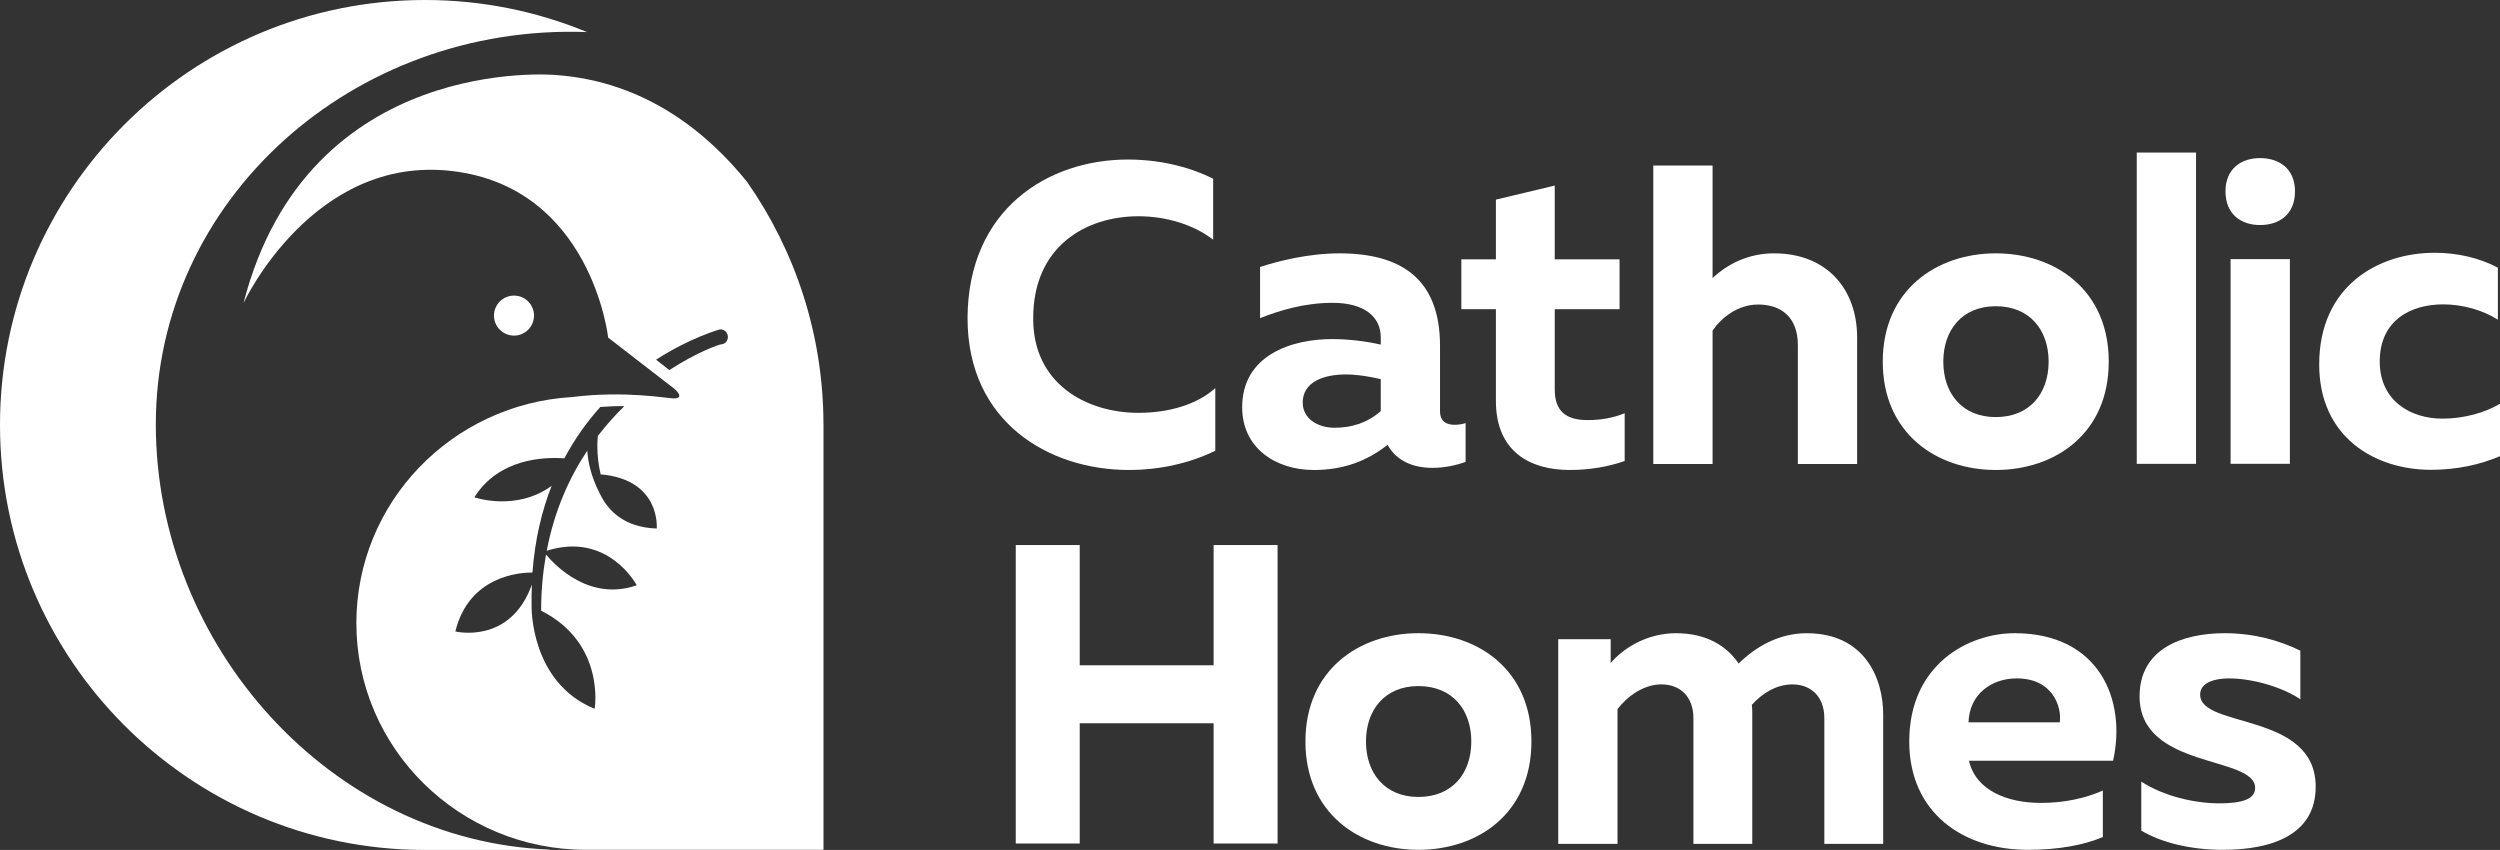
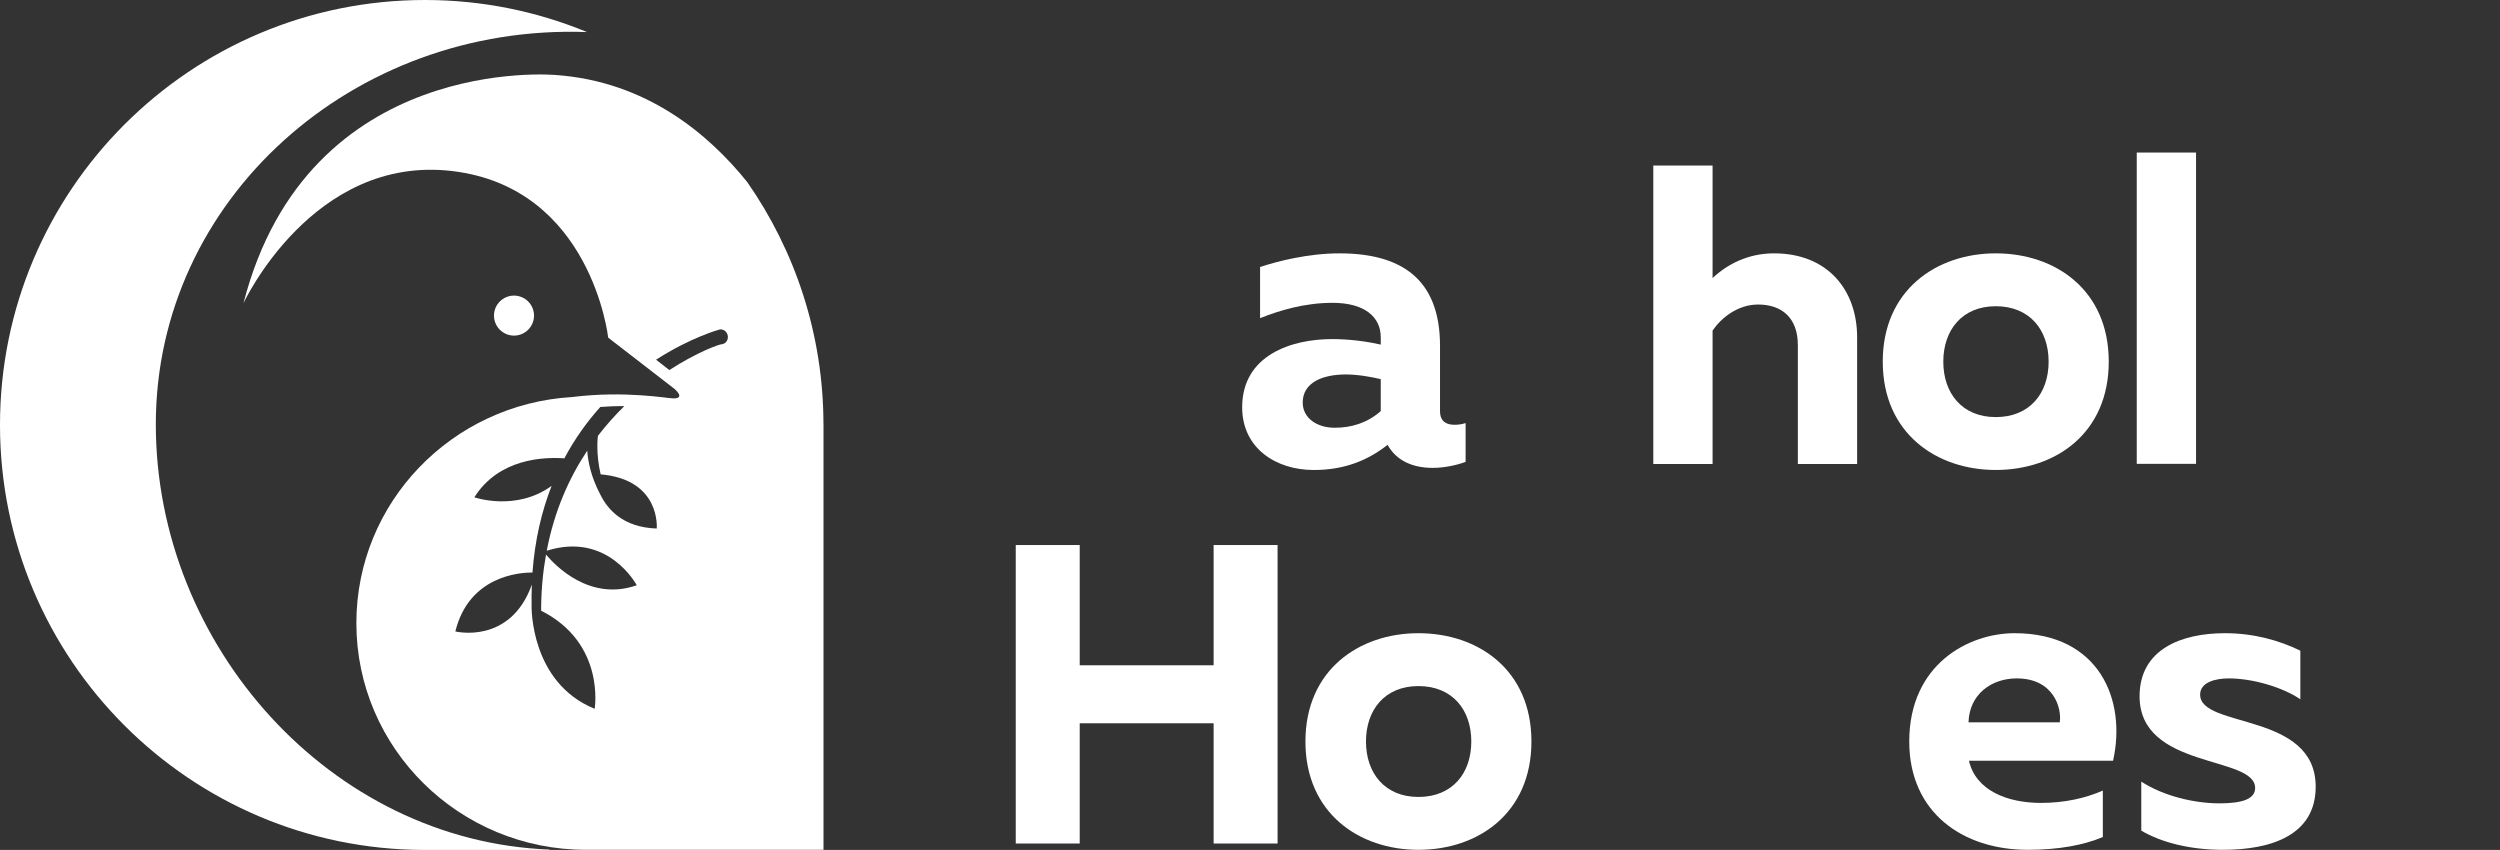
<svg xmlns="http://www.w3.org/2000/svg" viewBox="0 0 283.465 96.374">
  <rect x="0" y="0" width="283.465" height="96.374" fill="#333333" stroke="none" />
-   <path d="M117.151,36.076c0-8.171,5.996-11.556,11.943-11.556,3.141,0,6.285,.967,8.46,2.66v-6.915c-2.901-1.45-6.286-2.176-9.669-2.176-9.042,0-18.132,5.609-18.18,17.987,0,11.798,9.235,17.212,18.277,17.212,3.577,0,6.913-.774,9.815-2.176v-7.107c-2.031,1.838-5.223,2.805-8.702,2.805-5.899,0-11.992-3.288-11.943-10.734Z" fill="#fff" />
  <path d="M163.278,46.616v-7.397c0-7.64-4.448-10.492-11.41-10.492-3.577,0-7.107,.918-8.993,1.548v5.802c2.176-.87,5.029-1.74,8.219-1.74,3.626,0,5.465,1.595,5.465,3.917v.822c-1.645-.386-3.675-.628-5.513-.628-4.642,0-10.202,1.837-10.202,7.736,0,4.594,3.771,7.107,8.123,7.107,3.433,0,6.092-1.064,8.365-2.852,.967,1.74,2.756,2.611,5.125,2.611,1.306,0,2.659-.291,3.722-.678v-4.401c-.434,.145-.87,.194-1.256,.194-.871,0-1.645-.338-1.645-1.547Zm-6.72,0c-1.548,1.353-3.337,1.885-5.223,1.885-2.03,0-3.626-1.112-3.626-2.852,0-2.369,2.418-3.191,4.883-3.191,1.402,0,2.951,.291,3.966,.531v3.627Z" fill="#fff" />
-   <path d="M176.286,44.15v-9.09h7.349v-5.657h-7.349v-8.364l-6.672,1.595v6.769h-3.918v5.657h3.918v10.396c0,5.753,3.867,7.832,8.363,7.832,2.321,0,4.449-.387,6.238-1.015v-5.415c-1.353,.531-2.659,.774-4.207,.774-2.514,0-3.722-1.064-3.722-3.482Z" fill="#fff" />
  <path d="M201.144,28.726c-2.901,0-5.271,1.209-6.962,2.804v-12.764h-6.721V52.611h6.721v-15.133c.967-1.402,2.804-2.949,5.173-2.949,2.61,0,4.496,1.45,4.496,4.593v13.489h6.721v-14.359c0-5.367-3.337-9.526-9.428-9.526Z" fill="#fff" />
  <path d="M226.29,28.726c-6.72,0-12.812,4.158-12.812,12.281s6.091,12.281,12.812,12.281c6.77,0,12.813-4.158,12.813-12.281s-6.043-12.281-12.813-12.281Zm0,18.566c-3.819,0-5.947-2.707-5.947-6.285s2.128-6.286,5.947-6.286c3.867,0,5.995,2.708,5.995,6.286s-2.127,6.285-5.995,6.285Z" fill="#fff" />
  <rect x="242.278" y="17.297" width="6.722" height="35.296" fill="#fff" />
  <g>
-     <path d="M252.919,29.384h6.721v23.208h-6.721V29.384Zm3.337-3.867c-2.079,0-3.917-1.161-3.917-3.82,0-2.611,1.837-3.771,3.917-3.771,2.127,0,3.964,1.159,3.964,3.771,0,2.659-1.837,3.82-3.964,3.82" fill="#fff" />
-     <path d="M276.067,28.66c2.562,0,5.077,.581,7.156,1.693v5.898c-1.645-1.064-3.965-1.74-6.189-1.74-3.675,0-7.205,1.789-7.205,6.478,0,4.448,3.481,6.479,7.108,6.479,2.467,0,4.835-.677,6.528-1.692v5.947c-2.273,.967-4.885,1.547-7.834,1.547-6.334,0-12.667-3.674-12.667-11.942,0-8.896,6.673-12.668,13.103-12.668" fill="#fff" />
-   </g>
+     </g>
  <polygon points="144.859 61.799 144.859 95.643 137.607 95.643 137.607 82.009 122.424 82.009 122.424 95.643 115.172 95.643 115.172 61.799 122.424 61.799 122.424 75.434 137.607 75.434 137.607 61.799 144.859 61.799" fill="#fff" />
  <path d="M160.83,71.796c-6.72,0-12.812,4.158-12.812,12.281s6.092,12.281,12.812,12.281c6.77,0,12.813-4.158,12.813-12.281s-6.043-12.281-12.813-12.281Zm0,18.567c-3.819,0-5.947-2.707-5.947-6.286s2.128-6.286,5.947-6.286c3.868,0,5.995,2.708,5.995,6.286s-2.127,6.286-5.995,6.286Z" fill="#fff" />
-   <path d="M204.87,71.797c-3.191,0-5.801,1.548-7.736,3.433-1.353-1.982-3.626-3.433-7.108-3.433-3.528,0-6.188,1.934-7.397,3.385v-2.708h-5.947v23.208h6.721v-15.278c1.112-1.451,2.949-2.804,4.98-2.804,2.128,0,3.626,1.402,3.626,3.82v14.263h6.673v-14.698c0-.386,0-.725-.048-1.064,1.112-1.258,2.755-2.32,4.592-2.32,2.127,0,3.627,1.402,3.627,3.82v14.263h6.673v-14.698c0-4.11-2.127-9.186-8.656-9.186Z" fill="#fff" />
  <path d="M228.423,71.796c-5.221,0-11.941,3.53-11.941,12.281,0,8.074,6.091,12.281,13.44,12.281,3.482,0,6.334-.531,8.51-1.45v-5.27c-1.982,.87-4.352,1.401-7.011,1.401-3.819,0-7.397-1.401-8.17-4.786h16.341c1.548-6.865-1.547-14.457-11.168-14.457Zm5.125,10.105h-10.347c.096-3.191,2.61-4.98,5.464-4.98,4.207,0,5.125,3.385,4.883,4.98Z" fill="#fff" />
  <path d="M249.464,78.758c0-1.401,1.74-1.837,3.239-1.837,2.757,0,6.14,1.015,8.124,2.369v-5.512c-2.369-1.161-5.271-1.982-8.559-1.982-4.882,0-9.67,1.789-9.67,7.156,0,8.316,13.104,6.673,13.104,10.396,0,1.306-1.597,1.74-4.063,1.74-2.804,0-6.333-.822-8.847-2.465v5.559c2.369,1.402,5.704,2.176,9.234,2.176,5.561,0,10.541-1.692,10.541-7.156,0-8.508-13.103-6.575-13.103-10.444Z" fill="#fff" />
  <path d="M17.667,48.122C17.667,22.611,40.026,2.657,66.559,3.636c-5.663-2.338-11.864-3.636-18.373-3.636C21.577,0,.004,21.571,0,48.179v.014c.004,26.583,21.533,48.137,48.106,48.18h14.205l.001-.045c-24.827-.941-44.644-23.145-44.644-48.206Z" fill="#fff" />
  <path d="M93.369,48.091c-.015-10.206-3.215-19.661-8.643-27.445-4.382-5.457-11.456-11.421-21.724-12.142,0,0-28.077-2.553-35.393,25.863,0,0,7.826-16.844,23.654-14.974,15.822,1.871,17.696,18.889,17.696,18.889l7.486,5.787s1.361,1.105-.085,1.105c-.65,0-5.479-.905-11.498-.154-13.639,.81-24.455,11.958-24.455,25.632,0,14.196,11.654,25.706,26.035,25.706,.198,0,.735-.007,.816,0h26.116V48.091h-.004Zm-18.904,11.836c-3.827-.12-5.6-2.188-6.421-3.901l-.006-.002c-1.054-2.024-1.375-3.738-1.451-4.924-2.046,3.065-3.73,6.815-4.595,11.346,6.973-2.211,10.206,3.913,10.206,3.913-5.321,1.877-9.267-2.255-10.288-3.477-.35,1.975-.553,4.086-.553,6.362,7.32,3.688,6.07,11.123,6.07,11.123-7.336-2.981-7.152-11.619-7.152-11.619-.016-.844,0-1.658,.032-2.459-2.46,6.848-8.677,5.308-8.677,5.308,1.551-6.299,7.282-6.688,8.745-6.683,.275-3.735,1.06-6.987,2.171-9.822-4.054,2.941-8.759,1.295-8.759,1.295,2.75-4.384,7.833-4.588,10.201-4.417,1.198-2.245,2.597-4.178,4.082-5.826,.996-.079,1.907-.106,2.716-.09-1.024,.997-2.032,2.122-2.994,3.369l.001,.007c-.026,.193-.232,2.037,.313,4.356,6.861,.594,6.359,6.14,6.359,6.14Zm7.325-20.888c-.259,.014-2.744,.875-5.897,2.923l-1.506-1.177c3.943-2.537,7.197-3.433,7.276-3.438,.446-.023,.834,.337,.868,.805,.035,.463-.301,.866-.74,.886Z" fill="#fff" />
  <path d="M60.55,35.784c0-1.251-1.016-2.267-2.268-2.267-1.254,0-2.271,1.015-2.271,2.267,0,1.254,1.017,2.269,2.271,2.269,1.252,0,2.268-1.015,2.268-2.269Z" fill="#fff" />
</svg>